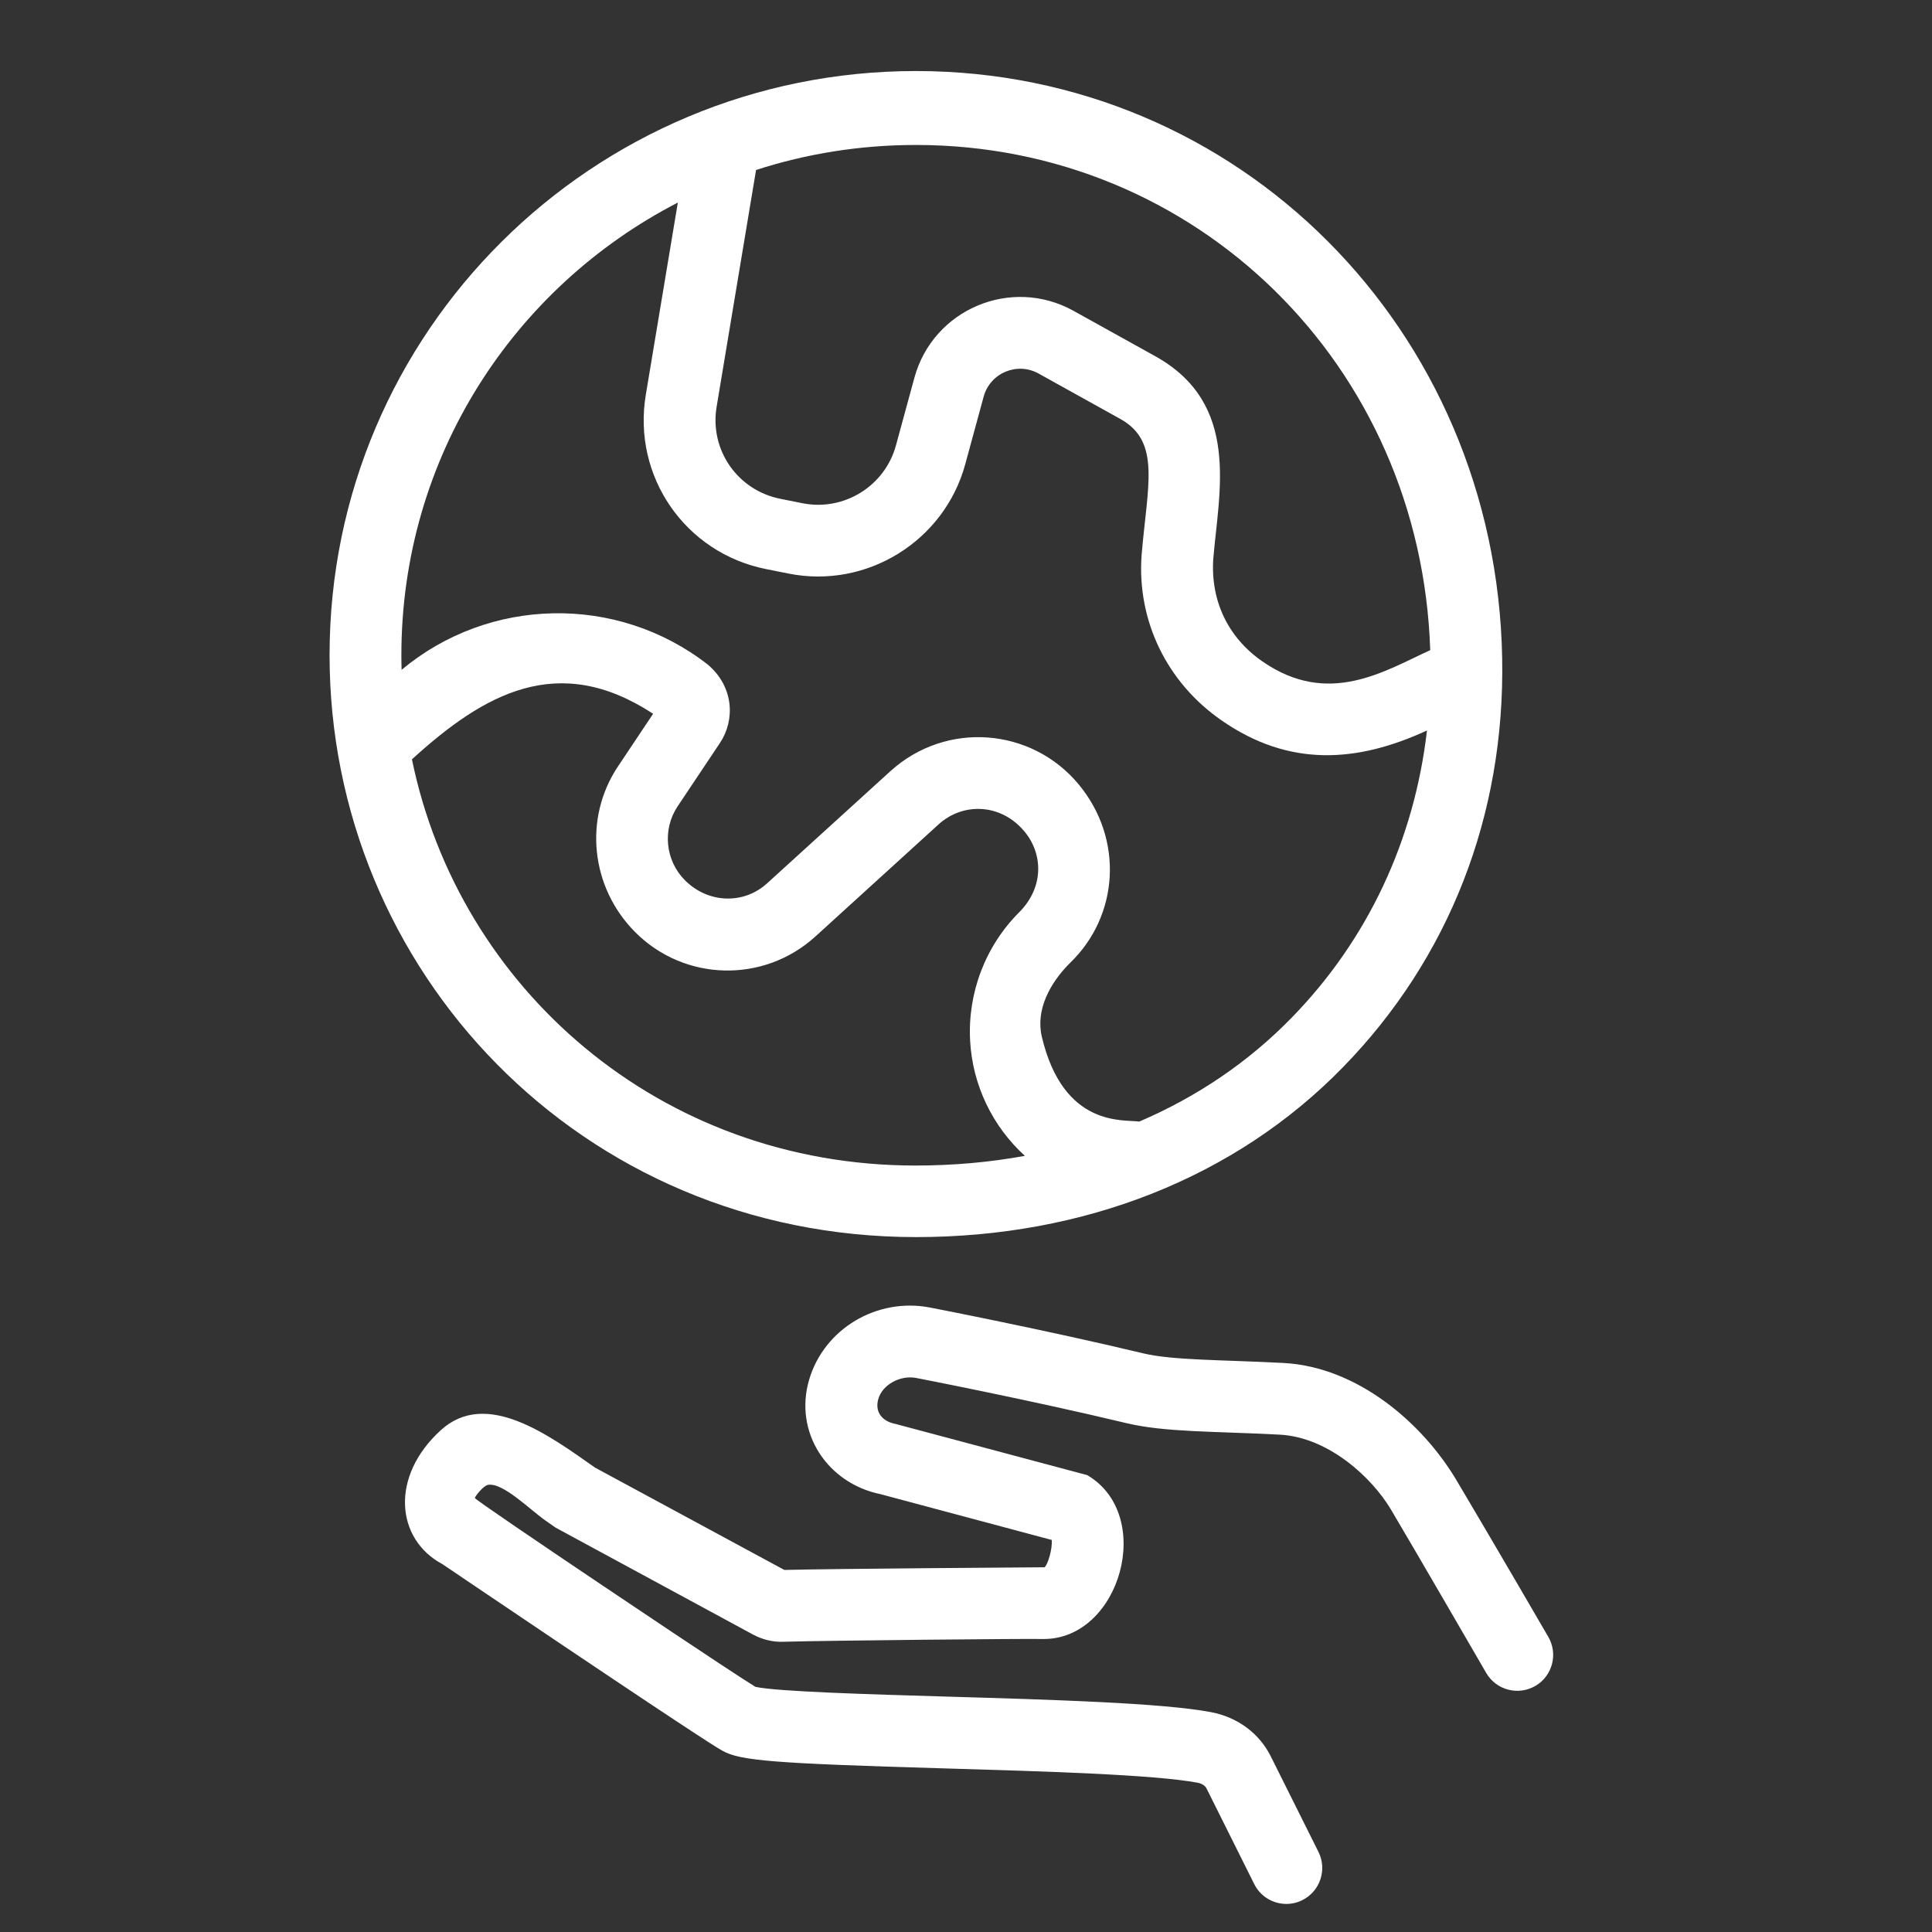
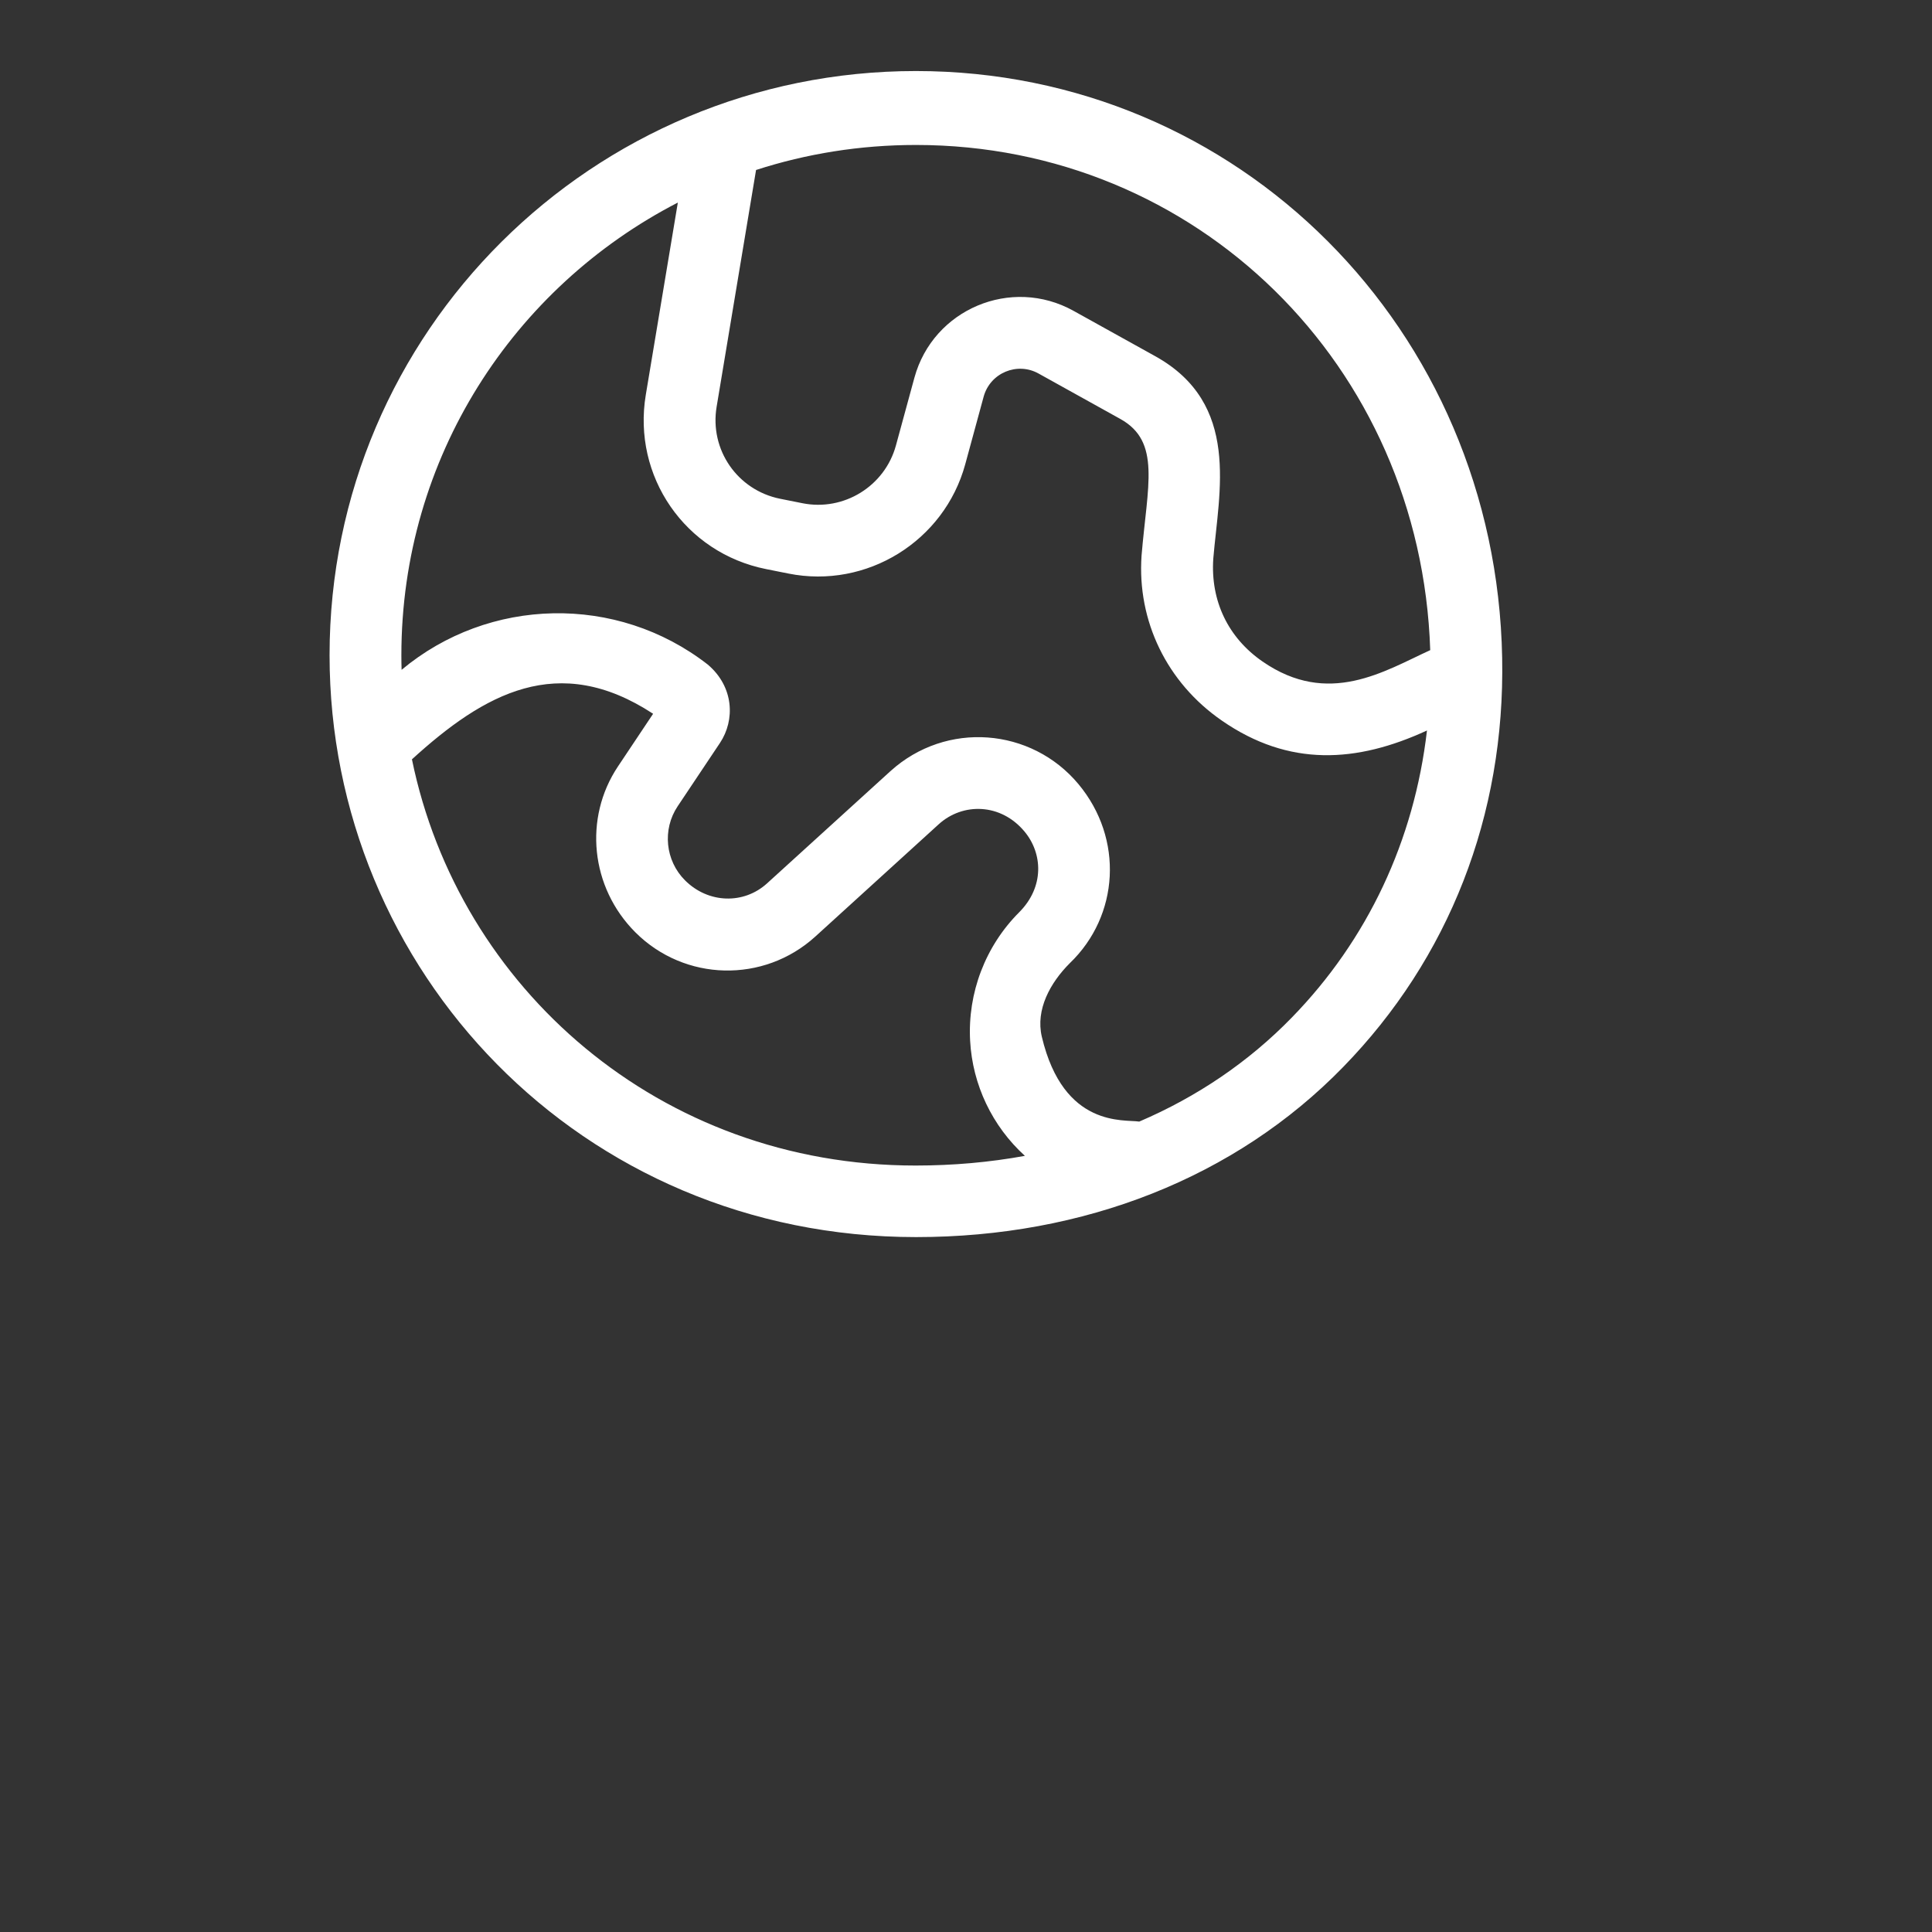
<svg xmlns="http://www.w3.org/2000/svg" width="60" height="60" viewBox="0 0 60 60" fill="none">
  <rect x="0" y="0" width="60" height="60" fill="#333333" stroke="none" />
-   <path d="M39.949 59.128C39.54 59.128 39.146 58.903 38.951 58.511L37.47 55.542C37.426 55.454 37.327 55.391 37.198 55.365C35.859 55.111 32.387 55.009 29.324 54.919C24.02 54.764 22.99 54.681 22.441 54.374C22.314 54.303 21.93 54.088 17.498 51.11C15.718 49.914 14.063 48.794 13.737 48.574C12.296 47.805 12.103 45.855 13.695 44.411C15.096 43.14 17.019 44.549 18.479 45.578L24.359 48.756C25.891 48.717 32.015 48.676 32.439 48.673C32.545 48.586 32.683 48.112 32.664 47.825L27.346 46.403C25.692 46.064 24.647 44.484 25.129 42.846C25.596 41.263 27.235 40.293 28.872 40.605C28.912 40.612 32.453 41.298 35.502 42.029C36.419 42.249 37.947 42.228 39.856 42.328C42.16 42.449 44.177 44.194 45.233 45.971C46.408 47.947 48.082 50.831 48.082 50.831C48.393 51.363 48.215 52.046 47.684 52.357C47.151 52.667 46.469 52.489 46.158 51.959C46.158 51.959 43.816 47.916 43.187 46.863C42.615 45.907 41.277 44.635 39.739 44.554C37.723 44.448 36.175 44.483 34.983 44.197C31.983 43.478 28.488 42.8 28.453 42.794C27.956 42.699 27.409 43.001 27.279 43.44C27.155 43.858 27.407 44.144 27.806 44.22L33.764 45.811C35.882 47.053 34.792 50.912 32.404 50.901C31.978 50.886 25.712 50.947 24.338 50.986C24.007 51.002 23.672 50.917 23.383 50.761L17.253 47.441L16.925 47.211C16.441 46.868 15.603 46.025 15.151 46.115C15.01 46.143 14.749 46.472 14.748 46.522C14.747 46.561 16.758 47.925 18.741 49.258C22.233 51.604 23.197 52.226 23.46 52.386C24.118 52.534 27.034 52.62 29.389 52.689C32.689 52.786 36.102 52.886 37.614 53.173C38.434 53.33 39.108 53.829 39.465 54.545L40.947 57.514C41.221 58.066 40.997 58.735 40.446 59.01C40.286 59.091 40.117 59.128 39.949 59.128Z" fill="white" />
  <path d="M40.119 31.6C38.772 32.985 37.167 34.067 35.38 34.832C34.923 34.757 33.03 35.045 32.355 32.198C32.156 31.353 32.617 30.519 33.224 29.912C34.757 28.441 34.906 26.05 33.493 24.352C32.031 22.597 29.388 22.38 27.655 23.947L23.819 27.436C23.098 28.09 21.997 28.063 21.273 27.339C20.661 26.727 20.565 25.762 21.043 25.043L22.359 23.073C22.834 22.36 22.792 21.327 21.981 20.639C19.152 18.437 15.18 18.54 12.472 20.802C12.467 20.651 12.465 20.501 12.465 20.35C12.465 14.203 15.951 8.922 21.051 6.291L20.056 12.26C19.634 14.793 21.276 17.173 23.794 17.674L24.485 17.812C26.914 18.299 29.324 16.808 29.976 14.42L30.548 12.319C30.751 11.58 31.59 11.23 32.255 11.601L34.793 13.011C36.062 13.715 35.634 15.073 35.452 17.255C35.311 19.288 36.242 21.202 37.943 22.377C40.033 23.826 42.133 23.693 44.316 22.686C43.921 26.102 42.472 29.186 40.119 31.6ZM30.128 32.321C30.202 33.692 30.817 34.977 31.829 35.896C30.735 36.096 29.6 36.197 28.434 36.197C20.488 36.197 14.25 30.682 12.793 23.582C15.035 21.539 17.335 20.236 20.283 22.167L19.189 23.806C18.123 25.406 18.335 27.556 19.732 28.954C21.263 30.484 23.717 30.541 25.319 29.087L29.155 25.596C29.898 24.923 31.078 24.937 31.817 25.824C32.384 26.504 32.437 27.543 31.653 28.33C30.602 29.381 30.047 30.835 30.128 32.321ZM22.256 12.629L23.48 5.279C25.045 4.773 26.714 4.502 28.445 4.502C37.155 4.502 44.128 11.337 44.417 20.191C42.997 20.839 41.26 21.963 39.208 20.543C38.147 19.81 37.589 18.667 37.68 17.346C37.854 15.262 38.538 12.538 35.875 11.061L33.337 9.652C31.406 8.58 28.979 9.599 28.397 11.733L27.824 13.834C27.479 15.098 26.206 15.885 24.921 15.628L24.23 15.49C22.9 15.223 22.031 13.967 22.256 12.629ZM28.445 2.206C18.404 2.206 10.235 10.305 10.235 20.346C10.235 30.121 18.021 38.419 28.451 38.419C33.656 38.419 38.366 36.578 41.716 33.134C44.992 29.771 46.745 25.335 46.651 20.428C46.461 10.229 38.465 2.206 28.445 2.206Z" fill="white" />
</svg>